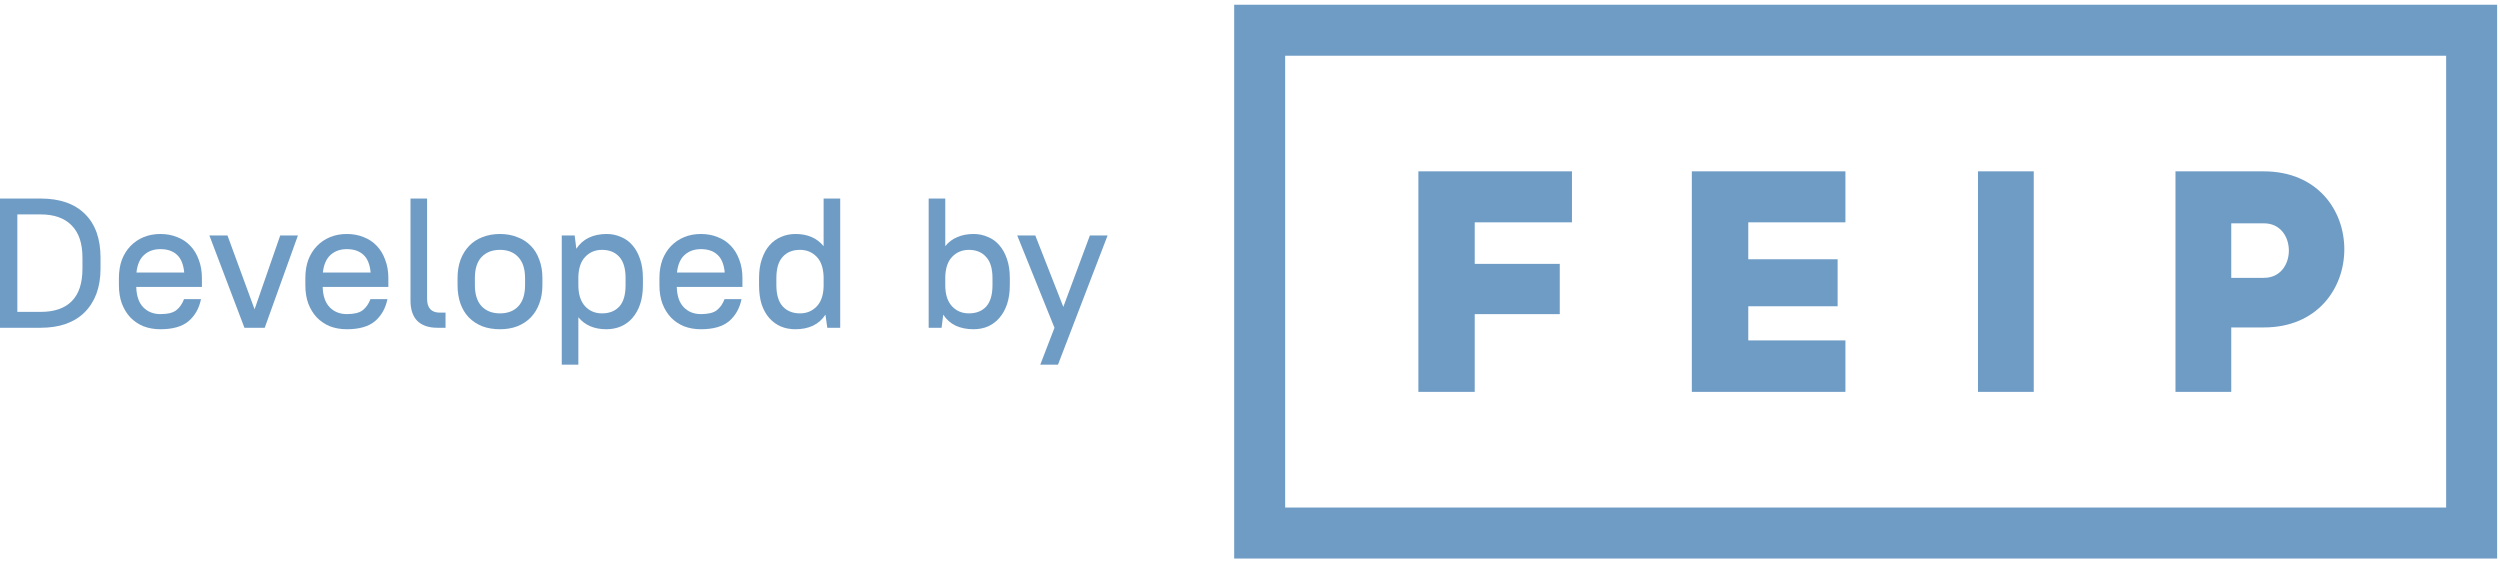
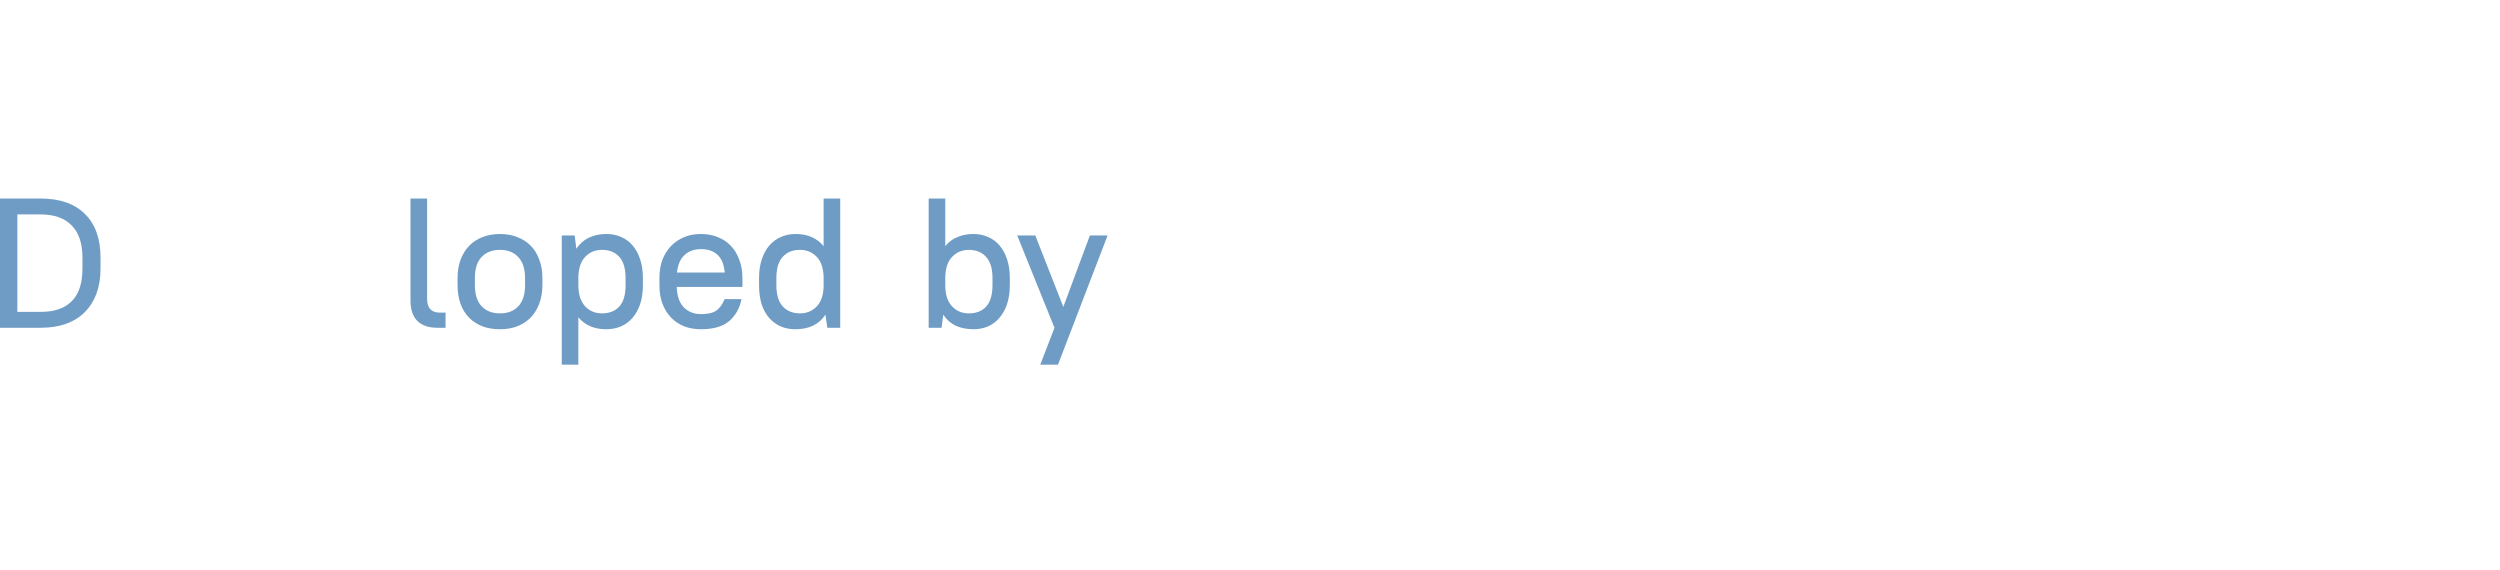
<svg xmlns="http://www.w3.org/2000/svg" width="158" height="36" viewBox="0 0 158 36" fill="none">
  <path d="M7.79238e-06 12.548H2.565C3.785 12.548 4.721 12.875 5.374 13.528C6.027 14.174 6.353 15.091 6.353 16.281V16.981C6.353 17.565 6.268 18.09 6.097 18.556C5.926 19.015 5.677 19.408 5.351 19.735C5.032 20.054 4.636 20.299 4.162 20.47C3.695 20.633 3.163 20.715 2.565 20.715H7.79238e-06V12.548ZM1.096 13.551V19.711H2.565C3.435 19.711 4.092 19.486 4.535 19.035C4.985 18.584 5.211 17.899 5.211 16.981V16.281C5.211 15.379 4.982 14.699 4.523 14.24C4.072 13.781 3.419 13.551 2.565 13.551H1.096Z" fill="#6F9CC5" />
-   <path d="M10.138 20.808C9.75 20.808 9.392 20.746 9.066 20.621C8.747 20.489 8.471 20.302 8.238 20.061C8.013 19.82 7.834 19.529 7.702 19.186C7.577 18.844 7.515 18.455 7.515 18.02V17.576C7.515 17.149 7.577 16.764 7.702 16.421C7.834 16.079 8.017 15.787 8.25 15.546C8.483 15.305 8.759 15.119 9.077 14.986C9.396 14.854 9.75 14.788 10.138 14.788C10.527 14.788 10.88 14.854 11.199 14.986C11.525 15.111 11.801 15.294 12.027 15.535C12.26 15.776 12.439 16.071 12.563 16.421C12.695 16.764 12.761 17.149 12.761 17.576V18.136H8.611C8.627 18.704 8.774 19.132 9.054 19.42C9.334 19.707 9.695 19.851 10.138 19.851C10.597 19.851 10.931 19.77 11.141 19.606C11.351 19.443 11.514 19.21 11.63 18.906H12.703C12.586 19.482 12.326 19.945 11.922 20.295C11.518 20.637 10.923 20.808 10.138 20.808ZM10.138 15.745C9.719 15.745 9.373 15.869 9.101 16.118C8.836 16.359 8.677 16.729 8.623 17.226H11.642C11.595 16.713 11.444 16.34 11.187 16.106C10.931 15.865 10.581 15.745 10.138 15.745Z" fill="#6F9CC5" />
-   <path d="M13.233 14.881H14.376L16.089 19.548L17.71 14.881H18.829L16.73 20.715H15.448L13.233 14.881Z" fill="#6F9CC5" />
-   <path d="M21.921 20.808C21.532 20.808 21.175 20.746 20.848 20.621C20.53 20.489 20.254 20.302 20.021 20.061C19.795 19.82 19.616 19.529 19.484 19.186C19.36 18.844 19.298 18.455 19.298 18.02V17.576C19.298 17.149 19.36 16.764 19.484 16.421C19.616 16.079 19.799 15.787 20.032 15.546C20.265 15.305 20.541 15.119 20.86 14.986C21.179 14.854 21.532 14.788 21.921 14.788C22.309 14.788 22.663 14.854 22.982 14.986C23.308 15.111 23.584 15.294 23.809 15.535C24.042 15.776 24.221 16.071 24.345 16.421C24.478 16.764 24.544 17.149 24.544 17.576V18.136H20.394C20.409 18.704 20.557 19.132 20.837 19.42C21.116 19.707 21.478 19.851 21.921 19.851C22.379 19.851 22.713 19.77 22.923 19.606C23.133 19.443 23.296 19.21 23.413 18.906H24.485C24.369 19.482 24.108 19.945 23.704 20.295C23.3 20.637 22.706 20.808 21.921 20.808ZM21.921 15.745C21.501 15.745 21.155 15.869 20.883 16.118C20.619 16.359 20.46 16.729 20.405 17.226H23.424C23.378 16.713 23.226 16.34 22.97 16.106C22.713 15.865 22.364 15.745 21.921 15.745Z" fill="#6F9CC5" />
  <path d="M27.645 20.715C27.093 20.715 26.67 20.571 26.374 20.283C26.087 19.988 25.943 19.56 25.943 19V12.548H26.992V18.883C26.992 19.466 27.26 19.758 27.797 19.758H28.158V20.715H27.645Z" fill="#6F9CC5" />
  <path d="M31.599 20.808C31.187 20.808 30.814 20.746 30.48 20.621C30.153 20.489 29.873 20.306 29.64 20.073C29.407 19.832 29.228 19.54 29.104 19.198C28.98 18.848 28.917 18.455 28.917 18.02V17.576C28.917 17.149 28.98 16.764 29.104 16.421C29.236 16.071 29.419 15.776 29.652 15.535C29.885 15.294 30.165 15.111 30.491 14.986C30.825 14.854 31.194 14.788 31.599 14.788C32.003 14.788 32.368 14.854 32.694 14.986C33.029 15.111 33.312 15.294 33.545 15.535C33.779 15.768 33.957 16.06 34.082 16.41C34.214 16.752 34.28 17.141 34.28 17.576V18.02C34.28 18.455 34.214 18.844 34.082 19.186C33.957 19.529 33.779 19.82 33.545 20.061C33.312 20.302 33.029 20.489 32.694 20.621C32.368 20.746 32.003 20.808 31.599 20.808ZM31.599 19.805C32.088 19.805 32.473 19.657 32.753 19.361C33.04 19.058 33.184 18.611 33.184 18.02V17.576C33.184 16.993 33.04 16.55 32.753 16.246C32.473 15.943 32.088 15.791 31.599 15.791C31.109 15.791 30.72 15.943 30.433 16.246C30.153 16.542 30.013 16.985 30.013 17.576V18.02C30.013 18.603 30.153 19.046 30.433 19.35C30.72 19.653 31.109 19.805 31.599 19.805Z" fill="#6F9CC5" />
  <path d="M38.324 20.808C37.555 20.808 36.964 20.555 36.552 20.05V23.048H35.503V14.881H36.319L36.424 15.721C36.626 15.41 36.89 15.177 37.217 15.021C37.543 14.866 37.916 14.788 38.336 14.788C38.662 14.788 38.965 14.85 39.245 14.975C39.532 15.091 39.777 15.27 39.979 15.511C40.181 15.745 40.341 16.036 40.457 16.386C40.574 16.729 40.632 17.125 40.632 17.576V18.02C40.632 18.471 40.574 18.871 40.457 19.221C40.341 19.564 40.178 19.855 39.968 20.096C39.766 20.33 39.521 20.509 39.233 20.633C38.953 20.75 38.65 20.808 38.324 20.808ZM38.044 19.805C38.511 19.805 38.876 19.661 39.14 19.373C39.404 19.085 39.536 18.634 39.536 18.02V17.576C39.536 16.97 39.404 16.523 39.14 16.235C38.876 15.939 38.511 15.791 38.044 15.791C37.624 15.791 37.275 15.935 36.995 16.223C36.715 16.511 36.568 16.935 36.552 17.495V18.02C36.552 18.595 36.692 19.039 36.972 19.35C37.252 19.653 37.609 19.805 38.044 19.805Z" fill="#6F9CC5" />
  <path d="M44.299 20.808C43.91 20.808 43.553 20.746 43.227 20.621C42.908 20.489 42.632 20.302 42.399 20.061C42.174 19.82 41.995 19.529 41.863 19.186C41.738 18.844 41.676 18.455 41.676 18.02V17.576C41.676 17.149 41.738 16.764 41.863 16.421C41.995 16.079 42.178 15.787 42.411 15.546C42.644 15.305 42.92 15.119 43.238 14.986C43.557 14.854 43.91 14.788 44.299 14.788C44.688 14.788 45.041 14.854 45.36 14.986C45.686 15.111 45.962 15.294 46.188 15.535C46.421 15.776 46.599 16.071 46.724 16.421C46.856 16.764 46.922 17.149 46.922 17.576V18.136H42.772C42.788 18.704 42.935 19.132 43.215 19.42C43.495 19.707 43.856 19.851 44.299 19.851C44.758 19.851 45.092 19.77 45.302 19.606C45.511 19.443 45.675 19.21 45.791 18.906H46.864C46.747 19.482 46.487 19.945 46.083 20.295C45.679 20.637 45.084 20.808 44.299 20.808ZM44.299 15.745C43.88 15.745 43.534 15.869 43.262 16.118C42.997 16.359 42.838 16.729 42.784 17.226H45.803C45.756 16.713 45.605 16.34 45.348 16.106C45.092 15.865 44.742 15.745 44.299 15.745Z" fill="#6F9CC5" />
  <path d="M50.268 20.808C49.934 20.808 49.627 20.75 49.347 20.633C49.067 20.509 48.823 20.33 48.613 20.096C48.411 19.863 48.251 19.575 48.135 19.233C48.026 18.883 47.972 18.479 47.972 18.02V17.576C47.972 17.125 48.03 16.729 48.147 16.386C48.263 16.036 48.422 15.745 48.624 15.511C48.834 15.27 49.079 15.091 49.359 14.975C49.639 14.85 49.946 14.788 50.28 14.788C51.041 14.788 51.632 15.045 52.052 15.558V12.548H53.101V20.715H52.285L52.168 19.886C51.966 20.198 51.702 20.431 51.376 20.586C51.057 20.734 50.688 20.808 50.268 20.808ZM50.56 19.805C50.979 19.805 51.329 19.661 51.609 19.373C51.889 19.085 52.036 18.665 52.052 18.113V17.495C52.036 16.935 51.889 16.511 51.609 16.223C51.329 15.935 50.979 15.791 50.56 15.791C50.093 15.791 49.728 15.939 49.464 16.235C49.2 16.523 49.067 16.97 49.067 17.576V18.02C49.067 18.619 49.2 19.066 49.464 19.361C49.736 19.657 50.101 19.805 50.56 19.805Z" fill="#6F9CC5" />
  <path d="M61.525 20.808C61.105 20.808 60.732 20.734 60.406 20.586C60.079 20.431 59.815 20.198 59.613 19.886L59.508 20.715H58.692V12.548H59.741V15.558C59.943 15.301 60.196 15.111 60.499 14.986C60.802 14.854 61.144 14.788 61.525 14.788C61.851 14.788 62.154 14.85 62.434 14.975C62.721 15.091 62.966 15.27 63.168 15.511C63.37 15.745 63.53 16.036 63.646 16.386C63.763 16.729 63.821 17.125 63.821 17.576V18.02C63.821 18.471 63.763 18.871 63.646 19.221C63.53 19.564 63.367 19.855 63.157 20.096C62.955 20.33 62.714 20.509 62.434 20.633C62.154 20.75 61.851 20.808 61.525 20.808ZM61.233 19.805C61.7 19.805 62.065 19.661 62.329 19.373C62.593 19.078 62.725 18.626 62.725 18.02V17.576C62.725 16.97 62.589 16.523 62.317 16.235C62.053 15.939 61.692 15.791 61.233 15.791C60.814 15.791 60.464 15.935 60.184 16.223C59.904 16.511 59.757 16.935 59.741 17.495V18.02C59.741 18.603 59.881 19.046 60.161 19.35C60.441 19.653 60.798 19.805 61.233 19.805Z" fill="#6F9CC5" />
  <path d="M66.643 20.715L64.288 14.881H65.43L67.202 19.396L68.881 14.881H70L66.864 23.048H65.745L66.643 20.715Z" fill="#6F9CC5" />
-   <path fill-rule="evenodd" clip-rule="evenodd" d="M78 35.298V0.298H157.818V35.298H157.784H78ZM81.222 32.076H154.596V3.521H81.222V32.076ZM93.203 24.767V19.852H98.577V16.675H93.203V14.051H99.348V10.829H89.641V24.767H93.203ZM116.631 21.515H110.491V19.355H116.138V16.385H110.491V14.051H116.631V10.829H106.924V24.767H116.631V21.515ZM125.008 10.829H128.533V24.767H125.008V10.829ZM141.015 20.694H143.082C146.447 20.694 148.161 18.234 148.161 15.753C148.161 13.293 146.468 10.829 143.061 10.829H137.49V24.767H141.015V20.694ZM141.015 14.114H143.061C145.188 14.093 145.188 17.581 143.061 17.56H141.015V14.114Z" fill="#6F9CC5" />
</svg>